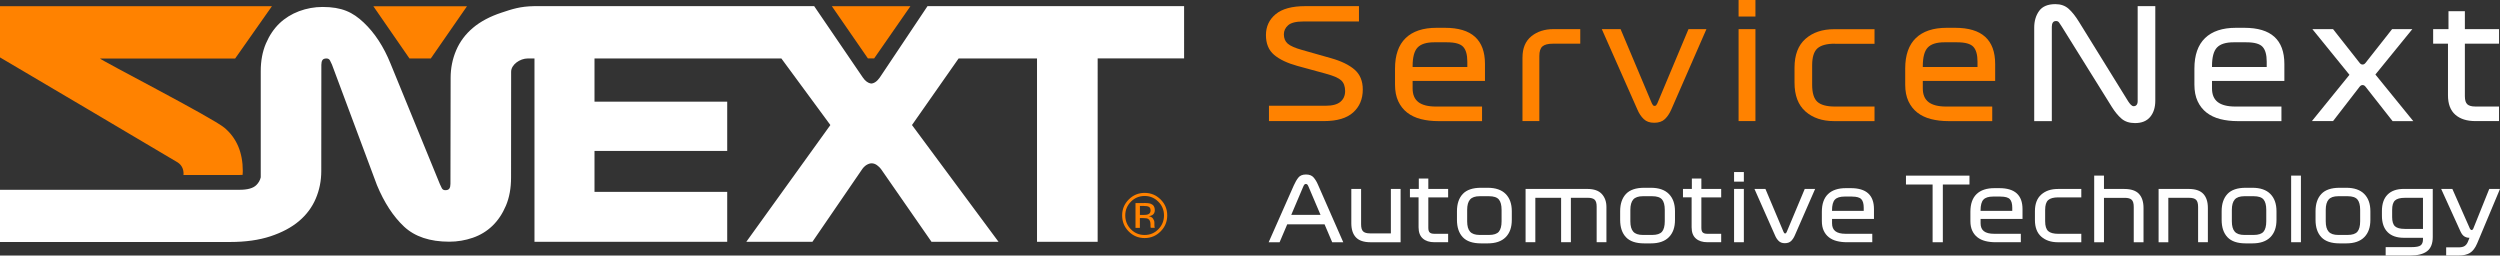
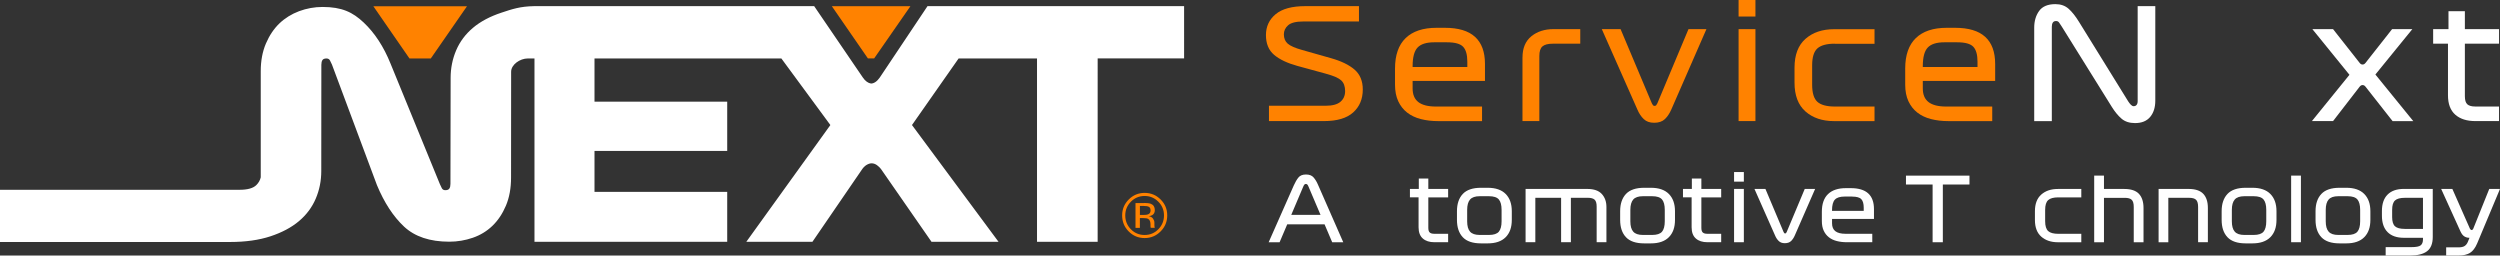
<svg xmlns="http://www.w3.org/2000/svg" id="Capa_2" data-name="Capa 2" viewBox="0 0 948.72 96.98">
  <rect x="0" y="0" width="948.72" height="96.98" fill="#333333" stroke="none" />
  <defs>
    <style>
      .cls-1 {
        fill: #ff8200;
      }

      .cls-1, .cls-2 {
        stroke-width: 0px;
      }

      .cls-2 {
        fill: #fff;
      }
    </style>
  </defs>
  <g id="Capa_1-2" data-name="Capa 1">
    <path class="cls-2" d="m351.98,2.33l-18.1,27.07c-.54.77-1.09,1.34-1.67,1.73-.58.38-1.13.57-1.67.57-.54-.08-1.07-.3-1.61-.69-.54-.38-1.03-.92-1.5-1.61l-18.46-27.07h-106.26c-5.37.09-8.36,1.13-12.43,2.48-4.36,1.44-7.96,3.36-10.81,5.76-2.84,2.4-4.96,5.24-6.36,8.52-1.4,3.28-2.1,6.76-2.1,10.45,0,.22-.07,40.22-.07,40.22,0,.77-.13,1.36-.4,1.78-.27.42-.79.63-1.55.63-.62,0-1.05-.25-1.32-.75-.27-.5-.52-1.02-.74-1.55l-18.73-45.74c-2.6-6.44-6-11.63-10.17-15.57-4.17-3.94-8.28-5.92-15.63-5.92-3.06,0-6.03.54-8.91,1.61-2.87,1.08-5.36,2.63-7.47,4.65-2.11,2.03-3.81,4.58-5.12,7.64-1.3,3.06-1.95,6.55-1.95,10.46v40.28c-.24,1.08-.78,2.06-1.66,2.94-1.2,1.2-3.32,1.8-6.36,1.8H0v19.81h87.34c5.84,0,10.94-.72,15.31-2.16,4.36-1.44,7.96-3.36,10.81-5.76,2.84-2.4,4.96-5.24,6.36-8.52,1.4-3.28,2.1-6.76,2.1-10.45,0-.22.03-40.34.03-40.34,0-.76.13-1.36.4-1.78.27-.42.79-.63,1.55-.63.61,0,1.05.25,1.32.75.27.5.52,1.02.75,1.55l17.07,45.74c2.76,6.66,6.19,11.91,10.28,15.75,4.1,3.83,9.83,5.74,17.18,5.74,3.06,0,6.03-.5,8.91-1.49,2.87-.99,5.36-2.51,7.47-4.54,2.11-2.03,3.81-4.58,5.11-7.64,1.3-3.06,1.95-6.63,1.95-10.69l.03-40.15c0-2.67,3.32-5.03,6.36-5.03h2.5v69.58h73.14v-18.95h-50.36v-15.53h50.36v-18.69h-50.36v-16.41h70.91l18.6,25.27-31.9,44.31h25.09l18.67-27.25c.54-.84,1.15-1.48,1.84-1.9.69-.42,1.34-.63,1.96-.63.69,0,1.36.23,2.02.69.65.46,1.25,1.07,1.78,1.84l18.92,27.25h25.43l-32.84-44.31,17.7-25.27h29.75v69.58h23.01V22.17h32.8V2.33h-97.37Z" />
    <g>
-       <path class="cls-1" d="m85.22,48.52c-4.61-3.9-47.79-26.06-47.24-26.32h51.26s13.95-19.84,13.95-19.84H0v19.42s66.57,39.27,67.47,39.88c1.46.99,2.19,2.42,2.19,4.32,0,.15-.03.28-.04.42h21.36c.43,0,.78-.02,1.09-.04.03-.48.07-.96.07-1.45,0-7.02-2.31-12.48-6.92-16.39Z" />
      <polygon class="cls-1" points="141.69 2.38 155.38 22.18 163.49 22.18 177.21 2.38 141.69 2.38" />
      <polygon class="cls-1" points="331.73 22.17 345.49 2.36 315.68 2.36 329.36 22.17 331.73 22.17" />
    </g>
    <path class="cls-1" d="m440.43,87.82c-1.67,1.68-3.69,2.52-6.06,2.52s-4.39-.84-6.05-2.52c-1.66-1.67-2.48-3.7-2.48-6.08s.84-4.37,2.51-6.04c1.66-1.66,3.67-2.5,6.03-2.5s4.39.83,6.06,2.5c1.67,1.66,2.51,3.68,2.51,6.04s-.84,4.4-2.51,6.08Zm-11.26-11.28c-1.43,1.44-2.15,3.18-2.15,5.21s.71,3.8,2.13,5.25c1.43,1.45,3.17,2.17,5.21,2.17s3.78-.72,5.21-2.17c1.43-1.45,2.15-3.2,2.15-5.25s-.72-3.77-2.15-5.21c-1.44-1.45-3.18-2.17-5.21-2.17s-3.76.72-5.2,2.17Zm5.04.48c1.17,0,2.02.11,2.57.34.97.4,1.46,1.2,1.46,2.38,0,.84-.31,1.46-.92,1.86-.33.21-.78.36-1.36.46.73.12,1.27.42,1.61.92.34.5.51.98.51,1.46v.69c0,.22,0,.45.02.7.02.25.04.41.08.49l.06.12h-1.55s-.02-.06-.02-.09c0-.03-.02-.07-.02-.1l-.04-.3v-.74c0-1.08-.3-1.8-.89-2.15-.35-.2-.96-.3-1.84-.3h-1.31v3.7h-1.66v-9.4h3.29Zm1.79,1.48c-.42-.23-1.09-.35-2.01-.35h-1.41v3.41h1.5c.7,0,1.23-.07,1.58-.21.65-.26.97-.75.97-1.47,0-.68-.21-1.14-.63-1.38Z" />
    <path class="cls-1" d="m503.38,28.03l-11.05-3.02c-3.8-1.05-6.74-2.44-8.81-4.19-2.07-1.74-3.11-4.25-3.11-7.5s1.23-5.9,3.69-7.94c2.46-2.04,6.21-3.05,11.25-3.05h20.36v5.82h-21.11c-2.79,0-4.72.49-5.79,1.45-1.07.97-1.6,2.11-1.6,3.43,0,1.51.49,2.7,1.48,3.55.99.85,2.8,1.65,5.44,2.38l11.05,3.14c3.84,1.09,6.8,2.53,8.87,4.33,2.07,1.8,3.11,4.31,3.11,7.53,0,3.61-1.21,6.5-3.64,8.7-2.42,2.19-6.12,3.29-11.08,3.29h-20.88v-5.82h21.52c2.56,0,4.43-.5,5.61-1.51,1.18-1.01,1.77-2.36,1.77-4.07s-.49-3.13-1.48-4.04c-.99-.91-2.86-1.73-5.61-2.47Z" />
    <path class="cls-1" d="m563.52,30.71h-27.45v2.85c0,2.33.73,4.05,2.18,5.18,1.45,1.12,3.67,1.69,6.66,1.69h17.51v5.53h-16.63c-2.4,0-4.61-.26-6.63-.78-2.02-.52-3.74-1.35-5.18-2.47-1.43-1.12-2.56-2.56-3.37-4.3-.81-1.74-1.22-3.84-1.22-6.28v-6.11c0-5.12,1.35-8.98,4.04-11.57,2.69-2.6,6.6-3.9,11.72-3.9h3.2c5.08,0,8.88,1.14,11.4,3.43,2.52,2.29,3.78,5.72,3.78,10.29v6.46Zm-14.37-14.66h-4.88c-2.95,0-5.05.66-6.31,1.98-1.26,1.32-1.89,3.68-1.89,7.1v.29h20.76v-2.04c0-2.6-.52-4.47-1.57-5.61-1.05-1.14-3.08-1.72-6.11-1.72Z" />
    <path class="cls-1" d="m577.77,21.81c0-3.53,1.11-6.2,3.34-8.03,2.23-1.82,5.05-2.73,8.46-2.73h10.12v5.53h-10.41c-1.82,0-3.13.34-3.93,1.02-.8.68-1.19,1.91-1.19,3.69v24.66h-6.4v-24.14Z" />
    <path class="cls-1" d="m614.99,11.05l11.86,28.15c.15.31.3.55.44.73.14.17.34.26.61.26s.47-.09.61-.26c.13-.17.28-.42.44-.73l11.81-28.15h6.81l-13.32,30.48c-.66,1.51-1.47,2.73-2.44,3.66-.97.93-2.33,1.4-4.07,1.4s-3-.48-3.98-1.42c-.99-.95-1.79-2.16-2.41-3.64l-13.49-30.48h7.15Z" />
    <path class="cls-1" d="m666.17,6.28h-6.4V0h6.4v6.28Zm-6.4,39.66V11.05h6.4v34.9h-6.4Z" />
    <path class="cls-1" d="m696.3,16.58c-3.06,0-5.26.59-6.6,1.77-1.34,1.18-2.01,3.33-2.01,6.43v7.39c0,3.14.67,5.3,2.01,6.49,1.34,1.18,3.54,1.77,6.6,1.77h15.06v5.53h-15.35c-4.46,0-8.08-1.22-10.85-3.66-2.77-2.44-4.16-6.09-4.16-10.93v-5.7c0-4.85,1.39-8.49,4.16-10.93,2.77-2.44,6.39-3.66,10.85-3.66h15.35v5.53h-15.06Z" />
    <path class="cls-1" d="m757.13,30.71h-27.45v2.85c0,2.33.73,4.05,2.18,5.18,1.45,1.12,3.67,1.69,6.66,1.69h17.51v5.53h-16.63c-2.4,0-4.61-.26-6.63-.78-2.02-.52-3.74-1.35-5.18-2.47-1.43-1.12-2.56-2.56-3.37-4.3-.81-1.74-1.22-3.84-1.22-6.28v-6.11c0-5.12,1.35-8.98,4.04-11.57,2.69-2.6,6.6-3.9,11.72-3.9h3.2c5.08,0,8.88,1.14,11.4,3.43,2.52,2.29,3.78,5.72,3.78,10.29v6.46Zm-14.37-14.66h-4.88c-2.95,0-5.05.66-6.31,1.98-1.26,1.32-1.89,3.68-1.89,7.1v.29h20.76v-2.04c0-2.6-.52-4.47-1.57-5.61-1.05-1.14-3.08-1.72-6.11-1.72Z" />
    <path class="cls-2" d="m771.96,45.95V10.47c0-2.48.62-4.58,1.86-6.31,1.24-1.72,3.3-2.59,6.17-2.59,2.02,0,3.68.58,5,1.74,1.32,1.16,2.66,2.85,4.01,5.06l18.61,30.07c.35.54.7.99,1.05,1.34.35.35.7.52,1.05.52.47,0,.83-.16,1.1-.49.27-.33.41-.8.41-1.42V2.33h6.69v35.88c0,2.56-.65,4.62-1.95,6.17-1.3,1.55-3.21,2.33-5.73,2.33-2.13,0-3.85-.56-5.15-1.69-1.3-1.12-2.53-2.62-3.69-4.48l-19.02-30.53c-.39-.62-.72-1.11-.99-1.48-.27-.37-.64-.55-1.11-.55-.58,0-1,.19-1.25.58-.25.39-.38.91-.38,1.57v35.83h-6.69Z" />
-     <path class="cls-2" d="m866.88,30.71h-27.45v2.85c0,2.33.73,4.05,2.18,5.18,1.45,1.12,3.67,1.69,6.66,1.69h17.51v5.53h-16.63c-2.4,0-4.61-.26-6.63-.78-2.02-.52-3.74-1.35-5.18-2.47-1.43-1.12-2.56-2.56-3.37-4.3-.81-1.74-1.22-3.84-1.22-6.28v-6.11c0-5.12,1.35-8.98,4.04-11.57,2.69-2.6,6.6-3.9,11.72-3.9h3.2c5.08,0,8.88,1.14,11.4,3.43,2.52,2.29,3.78,5.72,3.78,10.29v6.46Zm-14.37-14.66h-4.88c-2.95,0-5.05.66-6.31,1.98-1.26,1.32-1.89,3.68-1.89,7.1v.29h20.76v-2.04c0-2.6-.52-4.47-1.57-5.61-1.05-1.14-3.08-1.72-6.11-1.72Z" />
    <path class="cls-2" d="m897.65,32.86c-.31-.39-.67-.58-1.08-.58s-.77.2-1.08.58l-10.12,13.09h-8.03l14.25-17.56-14.07-17.33h7.85l10.12,12.85c.31.39.67.58,1.08.58s.76-.19,1.08-.58l10.12-12.85h7.68l-14.02,17.22,14.37,17.68h-7.85l-10.29-13.09Z" />
    <path class="cls-2" d="m923.35,16.58v-5.53h5.82v-6.81h6.22v6.81h12.97v5.53h-12.97v19.95c0,1.47.31,2.49.93,3.05.62.56,1.63.84,3.02.84h9.01v5.53h-8.96c-3.26,0-5.81-.81-7.65-2.44-1.84-1.63-2.76-4.07-2.76-7.33v-19.6h-5.64Z" />
    <g>
      <path class="cls-2" d="m505.55,91.93l-2.9-6.81h-14.16l-2.9,6.81h-4.15l9.54-21.57c.54-1.21,1.12-2.21,1.74-2.98.62-.78,1.58-1.16,2.88-1.16s2.24.37,2.88,1.11c.64.74,1.19,1.63,1.63,2.66l9.64,21.95h-4.21Zm-10.99-21.1l-4.55,10.72h11.12l-4.55-10.69c-.16-.4-.32-.68-.47-.83-.16-.15-.34-.22-.54-.22s-.38.06-.52.19c-.15.12-.31.4-.49.83Z" />
-       <path class="cls-2" d="m531.51,71.7v20.23h-11.39c-2.54,0-4.39-.62-5.56-1.85-1.17-1.24-1.75-3.03-1.75-5.39v-12.98h3.71v13.38c0,1.33.26,2.24.78,2.73.52.49,1.37.74,2.56.74h7.96v-16.86h3.71Z" />
      <path class="cls-2" d="m535.05,74.9v-3.2h3.37v-3.94h3.61v3.94h7.52v3.2h-7.52v11.56c0,.86.18,1.44.54,1.77.36.33.94.49,1.75.49h5.23v3.2h-5.19c-1.89,0-3.37-.47-4.43-1.42-1.07-.94-1.6-2.36-1.6-4.25v-11.36h-3.27Z" />
      <path class="cls-2" d="m573.71,80.16v3.3c0,2.81-.77,5-2.33,6.56-1.55,1.56-3.82,2.34-6.81,2.34h-2.53c-3.15,0-5.46-.78-6.93-2.34-1.47-1.56-2.21-3.75-2.21-6.56v-3.3c0-2.81.74-4.99,2.21-6.56,1.47-1.56,3.78-2.34,6.93-2.34h2.53c2.99,0,5.26.78,6.81,2.34,1.55,1.56,2.33,3.75,2.33,6.56Zm-3.88-.51c0-1.8-.34-3.11-1.03-3.94-.69-.83-1.94-1.25-3.76-1.25h-3.51c-1.71,0-2.93.42-3.66,1.25-.73.83-1.1,2.15-1.1,3.94v4.32c0,1.8.36,3.11,1.1,3.94.73.83,1.95,1.25,3.66,1.25h3.51c1.82,0,3.07-.42,3.76-1.25.69-.83,1.03-2.15,1.03-3.94v-4.32Z" />
      <path class="cls-2" d="m578.94,91.93v-20.23h23.4c2.52,0,4.36.64,5.53,1.92,1.17,1.28,1.75,2.92,1.75,4.92v13.38h-3.71v-13.55c0-1.26-.26-2.12-.78-2.6-.52-.47-1.37-.71-2.56-.71h-6.44v16.86h-3.71v-16.86h-9.78v16.86h-3.71Z" />
      <path class="cls-2" d="m635.64,80.16v3.3c0,2.81-.77,5-2.33,6.56-1.55,1.56-3.82,2.34-6.81,2.34h-2.53c-3.15,0-5.46-.78-6.93-2.34-1.47-1.56-2.21-3.75-2.21-6.56v-3.3c0-2.81.74-4.99,2.21-6.56,1.47-1.56,3.78-2.34,6.93-2.34h2.53c2.99,0,5.26.78,6.81,2.34,1.55,1.56,2.33,3.75,2.33,6.56Zm-3.88-.51c0-1.8-.34-3.11-1.03-3.94-.69-.83-1.94-1.25-3.76-1.25h-3.51c-1.71,0-2.93.42-3.66,1.25-.73.83-1.1,2.15-1.1,3.94v4.32c0,1.8.36,3.11,1.1,3.94.73.83,1.95,1.25,3.66,1.25h3.51c1.82,0,3.07-.42,3.76-1.25.69-.83,1.03-2.15,1.03-3.94v-4.32Z" />
      <path class="cls-2" d="m638.67,74.9v-3.2h3.37v-3.94h3.61v3.94h7.52v3.2h-7.52v11.56c0,.86.18,1.44.54,1.77s.94.49,1.75.49h5.23v3.2h-5.19c-1.89,0-3.37-.47-4.43-1.42-1.07-.94-1.6-2.36-1.6-4.25v-11.36h-3.27Z" />
      <path class="cls-2" d="m661.77,68.93h-3.71v-3.64h3.71v3.64Zm-3.71,22.99v-20.23h3.71v20.23h-3.71Z" />
      <path class="cls-2" d="m669.96,71.7l6.88,16.32c.09.18.17.32.25.42.08.1.2.15.35.15s.28-.05.35-.15c.08-.1.16-.24.25-.42l6.84-16.32h3.94l-7.72,17.66c-.38.88-.86,1.58-1.42,2.12-.56.54-1.35.81-2.36.81s-1.74-.28-2.31-.83c-.57-.55-1.04-1.25-1.4-2.11l-7.82-17.66h4.15Z" />
      <path class="cls-2" d="m711.15,83.09h-15.91v1.65c0,1.35.42,2.35,1.26,3,.84.65,2.13.98,3.86.98h10.15v3.2h-9.64c-1.39,0-2.68-.15-3.84-.45-1.17-.3-2.17-.78-3-1.43s-1.48-1.48-1.95-2.49c-.47-1.01-.71-2.22-.71-3.64v-3.54c0-2.97.78-5.2,2.34-6.71,1.56-1.51,3.83-2.26,6.79-2.26h1.85c2.94,0,5.15.66,6.61,1.99,1.46,1.33,2.19,3.32,2.19,5.97v3.74Zm-8.33-8.5h-2.83c-1.71,0-2.93.38-3.66,1.15-.73.76-1.1,2.14-1.1,4.11v.17h12.03v-1.18c0-1.51-.3-2.59-.91-3.25-.61-.66-1.79-.99-3.54-.99Z" />
      <path class="cls-2" d="m733.4,91.93v-21.91h-10.11v-3.37h24.1v3.37h-10.11v21.91h-3.88Z" />
-       <path class="cls-2" d="m767.52,83.09h-15.91v1.65c0,1.35.42,2.35,1.26,3,.84.65,2.13.98,3.86.98h10.15v3.2h-9.64c-1.39,0-2.68-.15-3.84-.45-1.17-.3-2.17-.78-3-1.43s-1.48-1.48-1.95-2.49c-.47-1.01-.71-2.22-.71-3.64v-3.54c0-2.97.78-5.2,2.34-6.71,1.56-1.51,3.83-2.26,6.79-2.26h1.85c2.94,0,5.15.66,6.61,1.99,1.46,1.33,2.19,3.32,2.19,5.97v3.74Zm-8.33-8.5h-2.83c-1.71,0-2.93.38-3.66,1.15-.73.76-1.1,2.14-1.1,4.11v.17h12.03v-1.18c0-1.51-.3-2.59-.91-3.25-.61-.66-1.79-.99-3.54-.99Z" />
      <path class="cls-2" d="m781.1,74.9c-1.78,0-3.05.34-3.83,1.03-.78.69-1.16,1.93-1.16,3.73v4.28c0,1.82.39,3.07,1.16,3.76.77.69,2.05,1.03,3.83,1.03h8.73v3.2h-8.9c-2.58,0-4.68-.71-6.29-2.12-1.61-1.42-2.41-3.53-2.41-6.34v-3.3c0-2.81.8-4.92,2.41-6.34,1.61-1.42,3.7-2.12,6.29-2.12h8.9v3.2h-8.73Z" />
      <path class="cls-2" d="m794.72,91.93v-25.28h3.71v5.06h7.69c2.56,0,4.42.62,5.58,1.85,1.16,1.24,1.74,3.03,1.74,5.39v12.98h-3.71v-13.38c0-1.33-.26-2.24-.78-2.73-.52-.49-1.37-.74-2.56-.74h-7.96v16.86h-3.71Z" />
      <path class="cls-2" d="m819.16,91.93v-20.23h11.39c2.54,0,4.39.62,5.56,1.85,1.17,1.24,1.75,3.03,1.75,5.39v12.98h-3.71v-13.38c0-1.33-.26-2.24-.78-2.73-.52-.49-1.37-.74-2.56-.74h-7.96v16.86h-3.71Z" />
      <path class="cls-2" d="m863.9,80.16v3.3c0,2.81-.77,5-2.33,6.56-1.55,1.56-3.82,2.34-6.81,2.34h-2.53c-3.15,0-5.46-.78-6.93-2.34-1.47-1.56-2.21-3.75-2.21-6.56v-3.3c0-2.81.74-4.99,2.21-6.56,1.47-1.56,3.78-2.34,6.93-2.34h2.53c2.99,0,5.26.78,6.81,2.34,1.55,1.56,2.33,3.75,2.33,6.56Zm-3.88-.51c0-1.8-.34-3.11-1.03-3.94-.69-.83-1.94-1.25-3.76-1.25h-3.51c-1.71,0-2.93.42-3.66,1.25-.73.83-1.1,2.15-1.1,3.94v4.32c0,1.8.36,3.11,1.1,3.94.73.83,1.95,1.25,3.66,1.25h3.51c1.82,0,3.07-.42,3.76-1.25.69-.83,1.03-2.15,1.03-3.94v-4.32Z" />
      <path class="cls-2" d="m869.46,66.64h3.71v25.28h-3.71v-25.28Z" />
      <path class="cls-2" d="m899.53,80.16v3.3c0,2.81-.77,5-2.33,6.56-1.55,1.56-3.82,2.34-6.81,2.34h-2.53c-3.15,0-5.46-.78-6.93-2.34-1.47-1.56-2.21-3.75-2.21-6.56v-3.3c0-2.81.74-4.99,2.21-6.56,1.47-1.56,3.78-2.34,6.93-2.34h2.53c2.99,0,5.26.78,6.81,2.34,1.55,1.56,2.33,3.75,2.33,6.56Zm-3.88-.51c0-1.8-.34-3.11-1.03-3.94-.69-.83-1.94-1.25-3.76-1.25h-3.51c-1.71,0-2.93.42-3.66,1.25-.73.83-1.1,2.15-1.1,3.94v4.32c0,1.8.36,3.11,1.1,3.94.73.83,1.95,1.25,3.66,1.25h3.51c1.82,0,3.07-.42,3.76-1.25.69-.83,1.03-2.15,1.03-3.94v-4.32Z" />
      <path class="cls-2" d="m914.57,96.98h-9.24v-3.2h9.84c1.71,0,2.85-.22,3.44-.67.58-.45.88-1.2.88-2.26v-.61h-7.25c-2.7,0-4.76-.72-6.19-2.16-1.43-1.44-2.14-3.52-2.14-6.24v-1.75c0-2.72.71-4.8,2.14-6.24,1.43-1.44,3.49-2.16,6.19-2.16h10.96v18.24c0,2.49-.71,4.29-2.14,5.39-1.43,1.1-3.59,1.65-6.49,1.65Zm-1.99-10.11h6.91v-11.8h-6.91c-1.75,0-2.99.34-3.71,1.01-.72.67-1.08,1.85-1.08,3.54v2.73c0,1.69.36,2.86,1.08,3.52.72.66,1.95.99,3.71.99Z" />
      <path class="cls-2" d="m937.32,86.8c.09.16.19.28.3.37.11.09.22.13.34.13s.22-.04.34-.13c.11-.09.2-.21.27-.37l6.07-15.1h4.08l-8.66,20.66c-.74,1.75-1.66,2.96-2.75,3.62-1.09.66-2.54.99-4.37.99h-4.65v-3.1h4.62c1.08,0,1.88-.17,2.39-.52.52-.35.91-.84,1.18-1.47l.67-1.65h-.17c-.63,0-1.22-.17-1.79-.52-.56-.35-1.06-.98-1.48-1.91l-7.32-16.11h4.25l6.67,15.1Z" />
    </g>
  </g>
</svg>